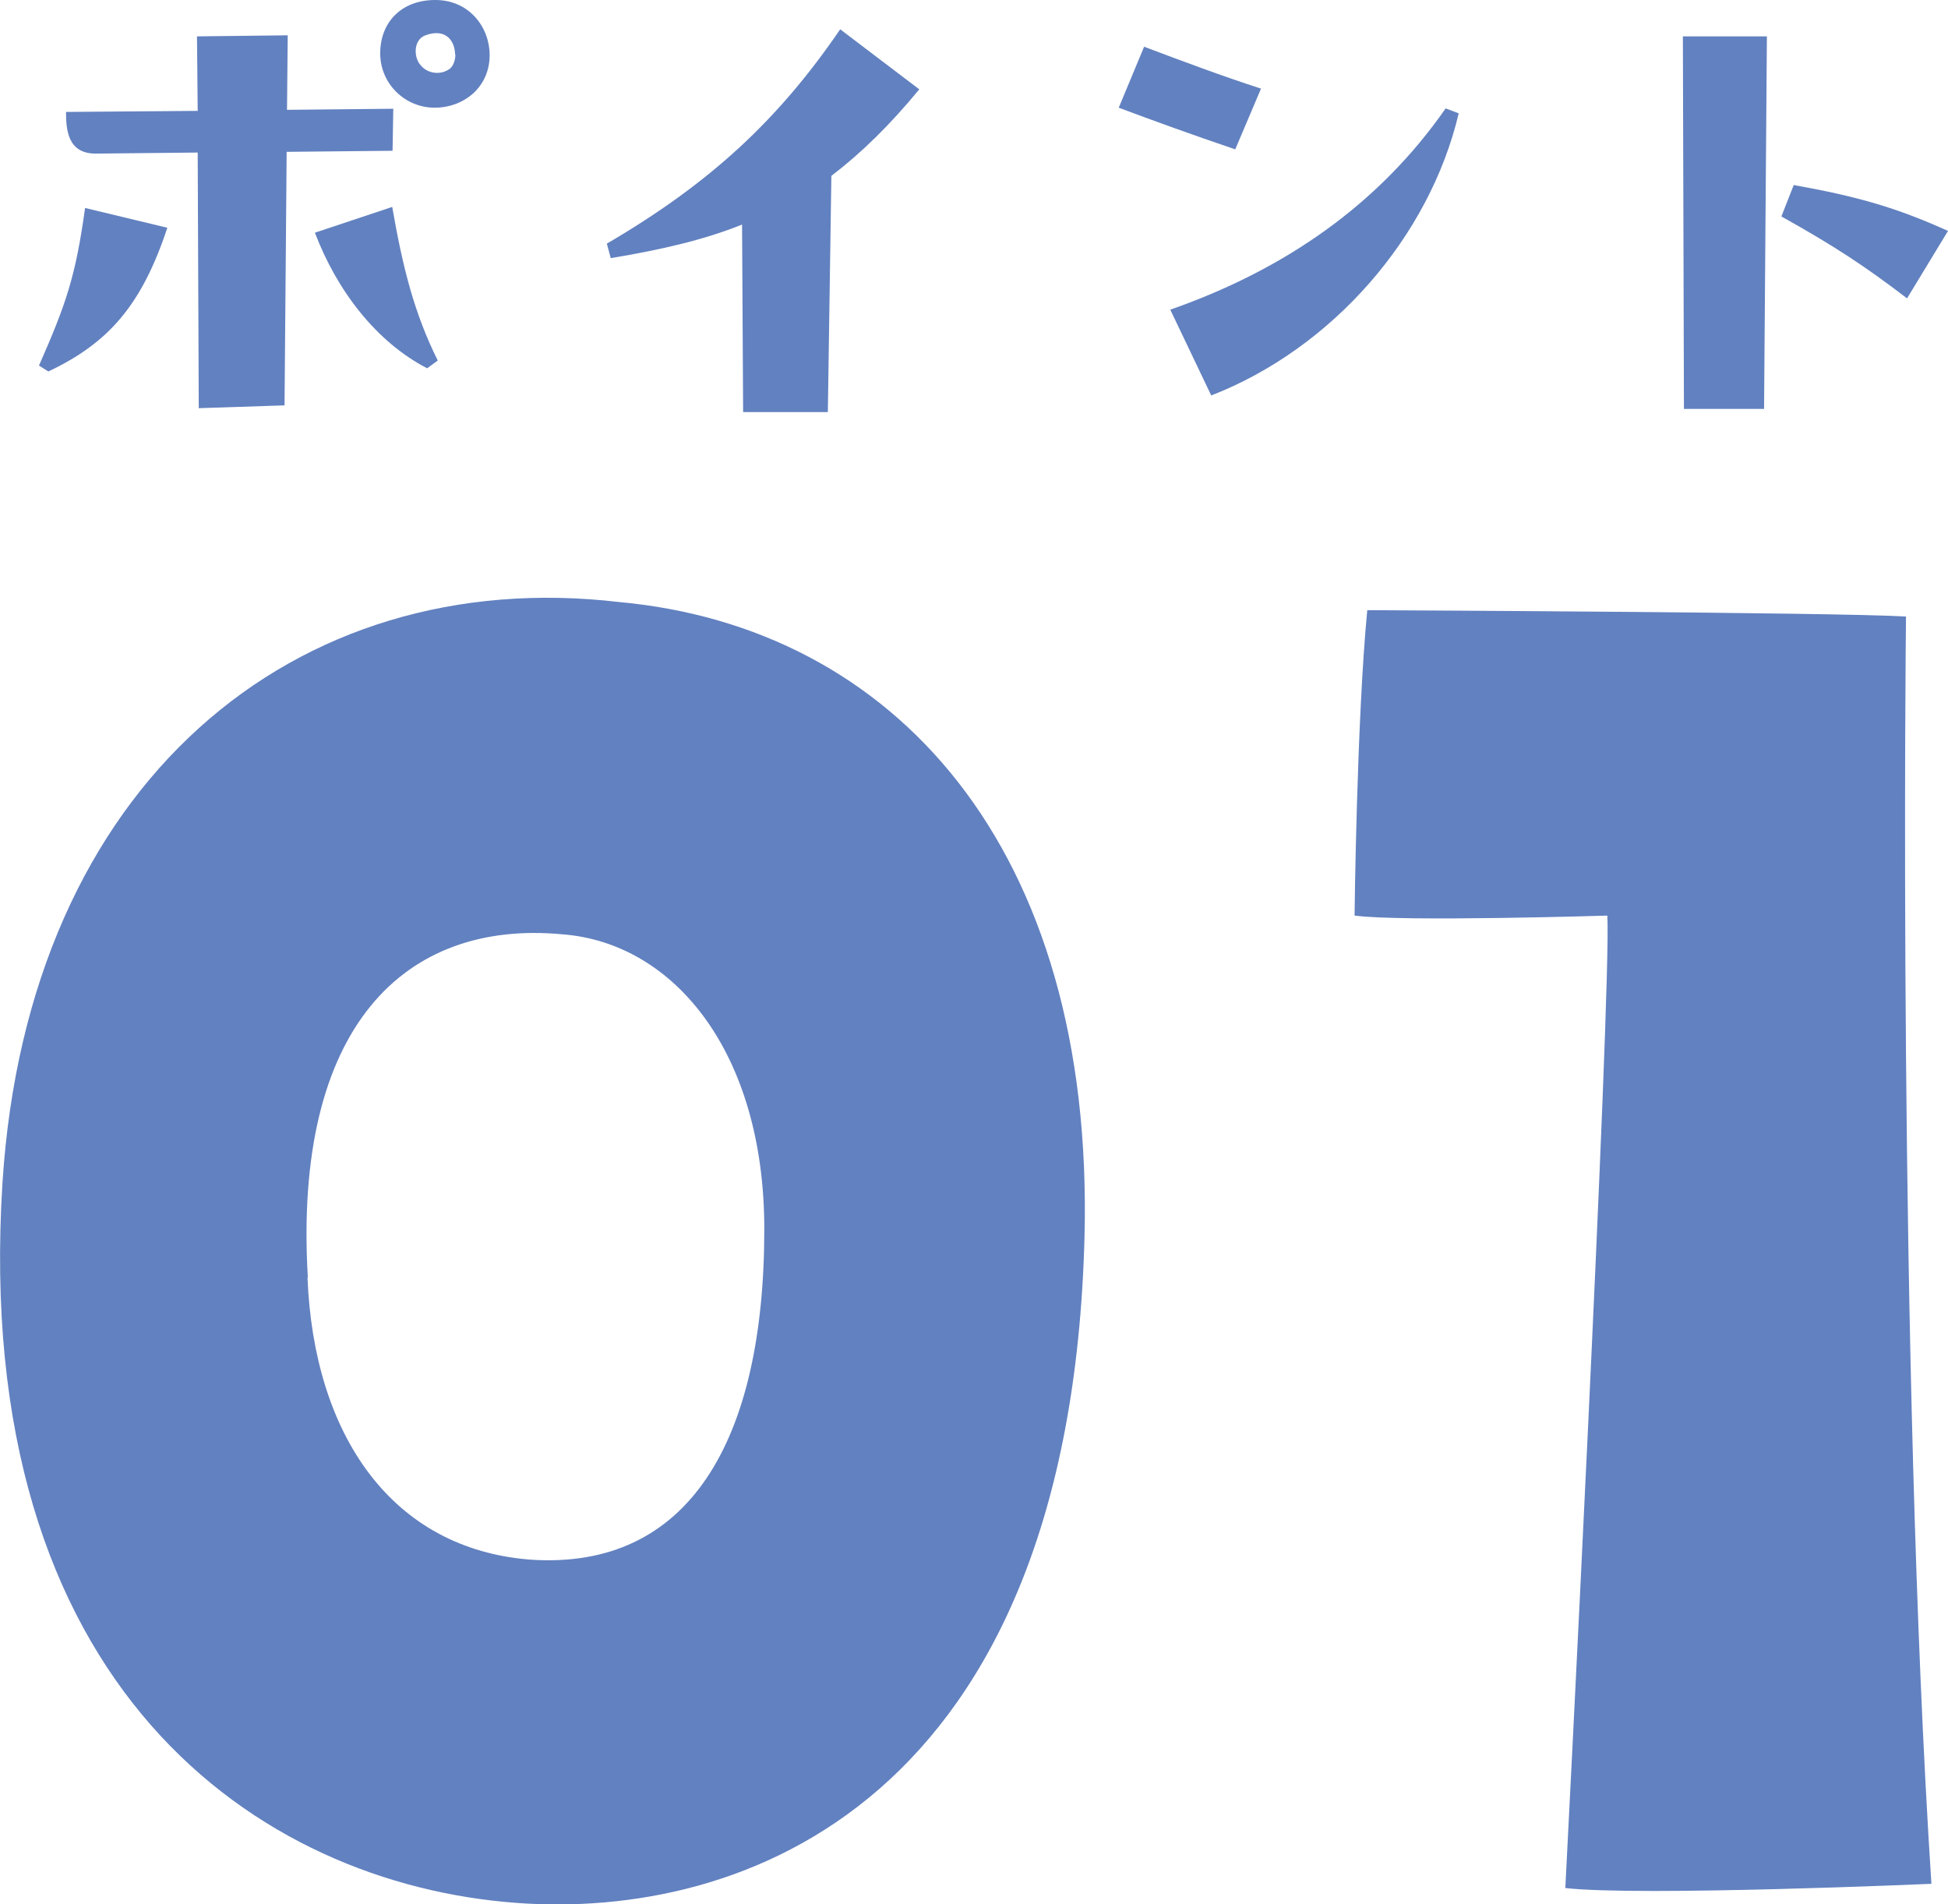
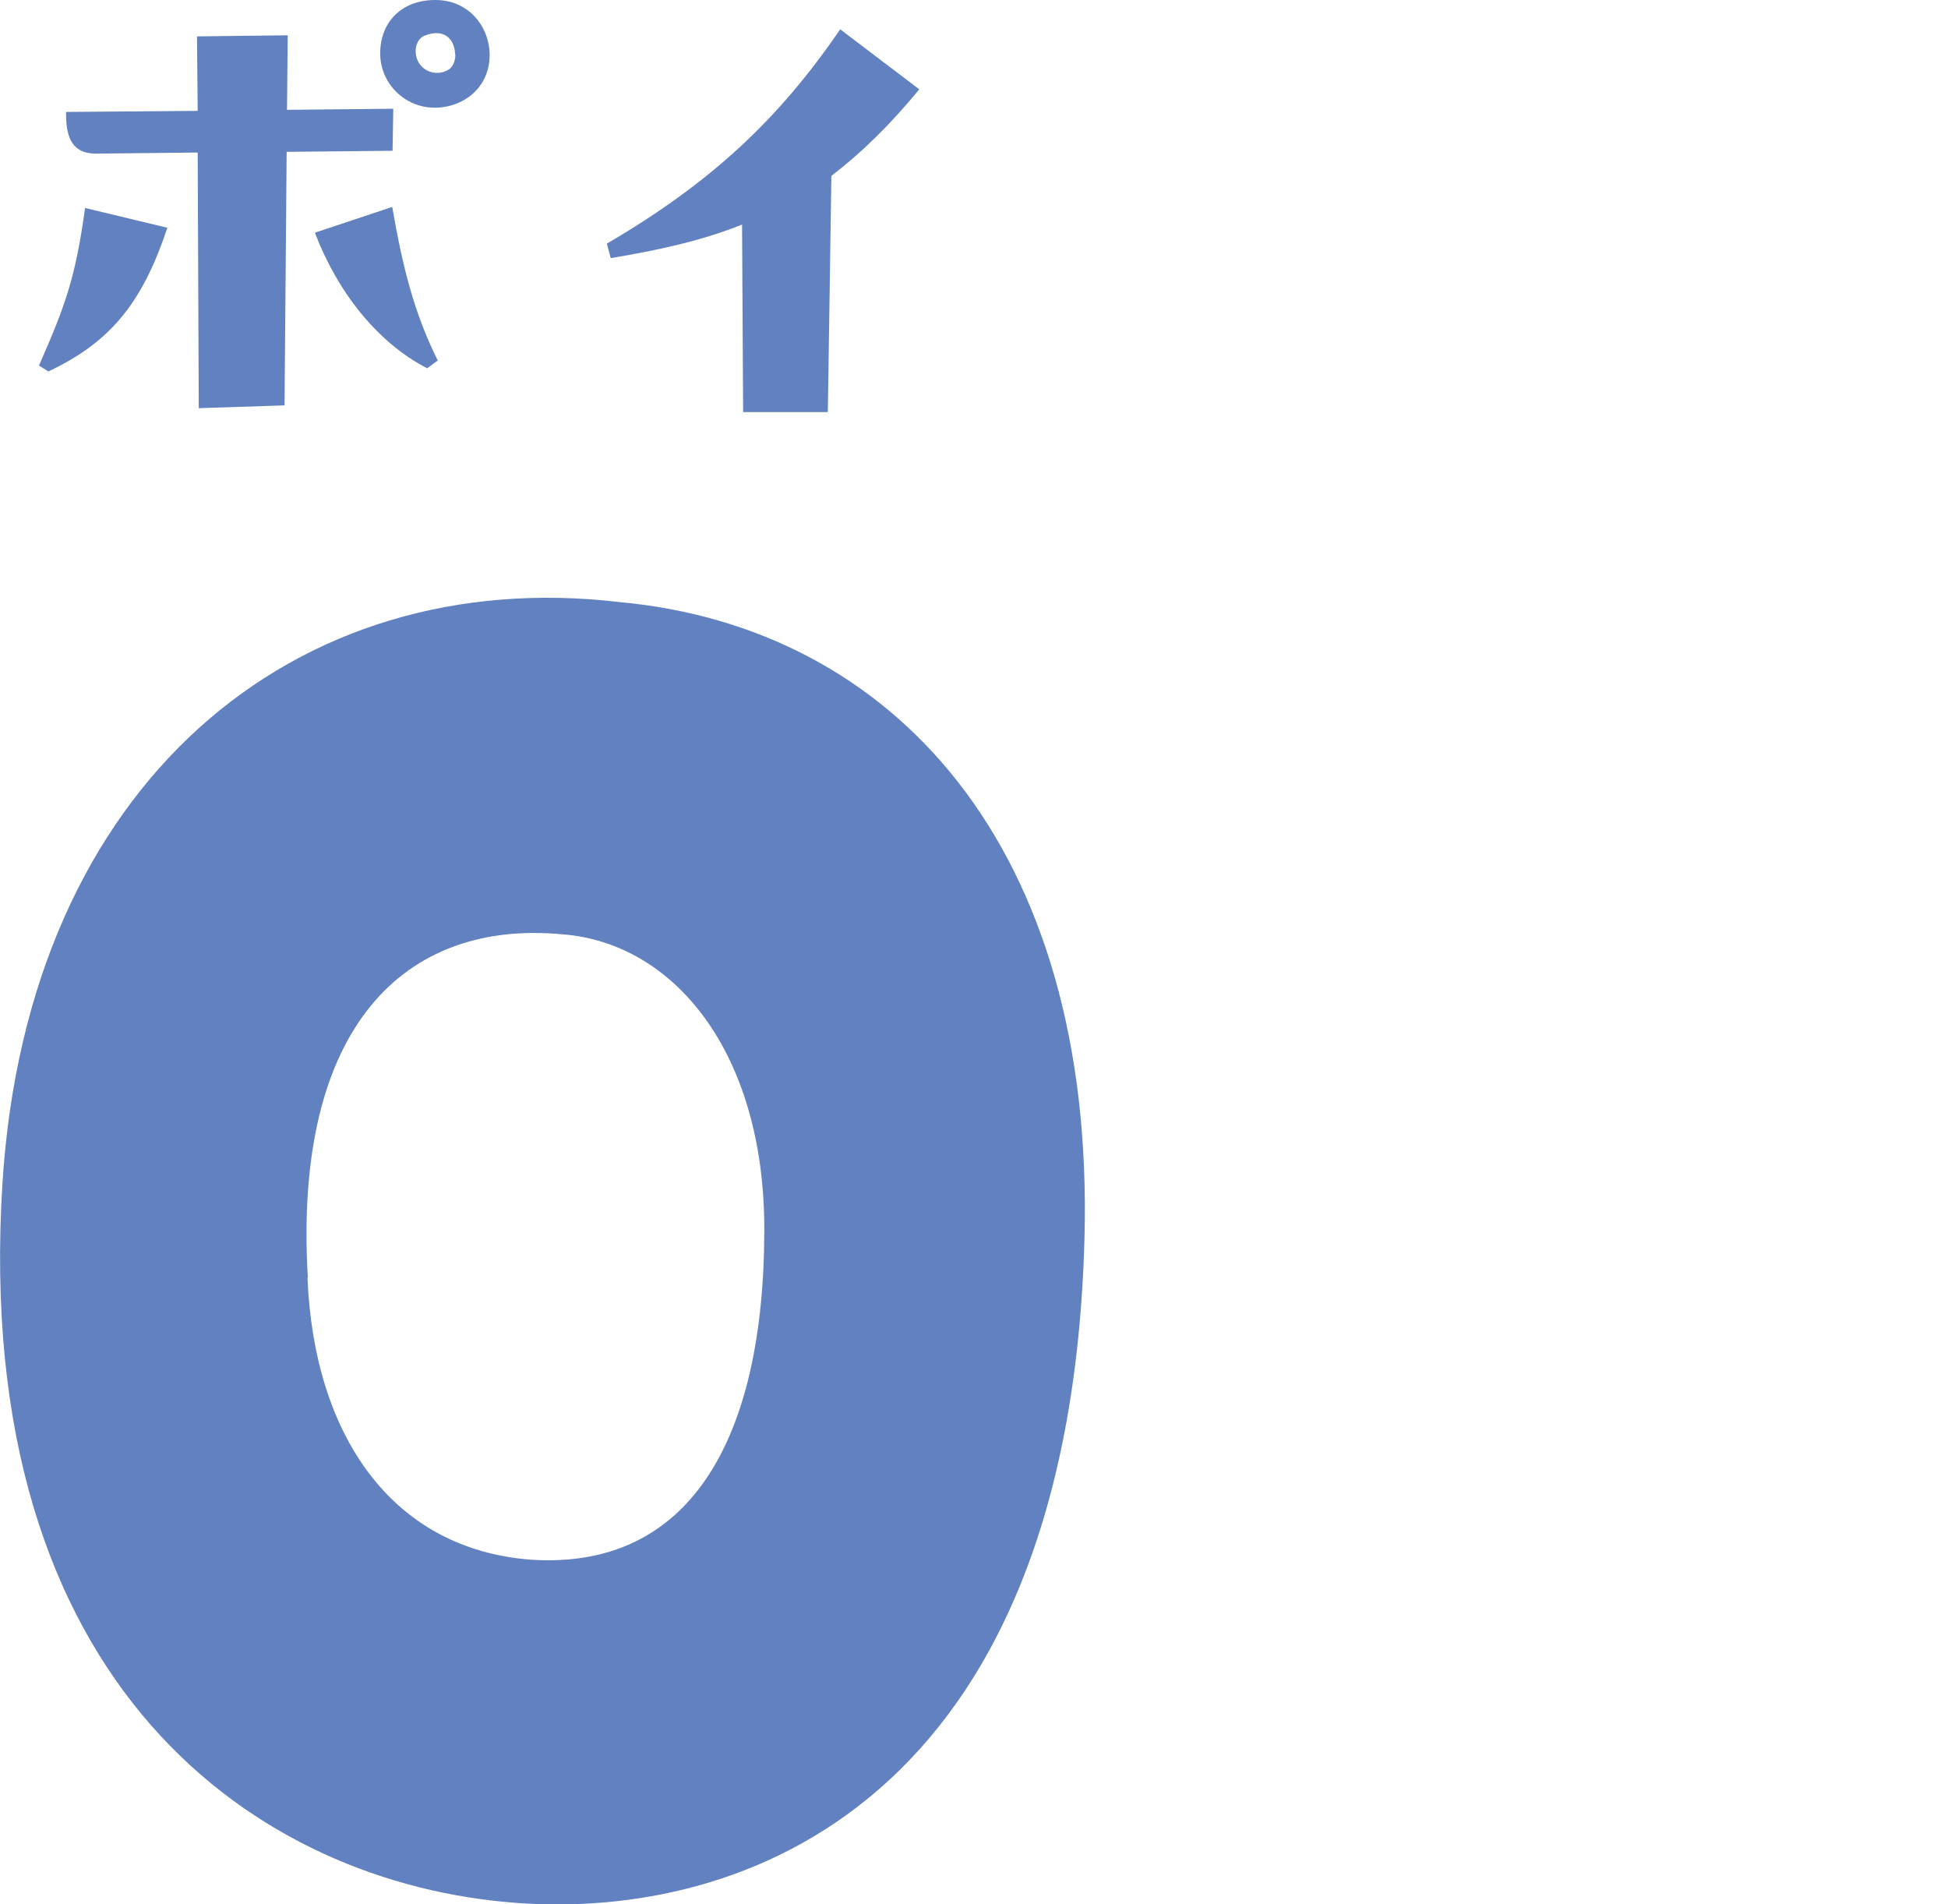
<svg xmlns="http://www.w3.org/2000/svg" id="_レイヤー_2" data-name="レイヤー 2" viewBox="0 0 55.18 53.93">
  <defs>
    <style>
      .cls-1 {
        fill: #6281c0;
      }
    </style>
  </defs>
  <g id="_製品ページ" data-name="製品ページ">
    <g>
      <g>
        <path class="cls-1" d="M1.11,10.34c.76-1.73,1.03-2.5,1.3-4.45l2.33.56c-.73,2.21-1.68,3.27-3.37,4.07l-.27-.17ZM11.14,3.08l-.02,1.19-3,.03-.06,7.18-2.43.08-.03-7.24-2.89.03c-.78,0-.84-.65-.84-1.18l3.73-.03-.02-2.11,2.57-.03-.02,2.11,3-.03ZM11.11,5.86c.3,1.72.62,3,1.29,4.35l-.3.22c-1.45-.75-2.56-2.21-3.18-3.84l2.19-.73ZM13.87,1.56c0,.91-.73,1.49-1.56,1.49s-1.54-.67-1.54-1.54.59-1.51,1.56-1.51,1.54.78,1.54,1.56ZM12.89,1.54c0-.35-.24-.76-.84-.54-.35.13-.33.63-.14.84.17.22.51.3.78.14.13-.06.21-.25.21-.44Z" />
        <path class="cls-1" d="M26.04,2.53c-.84,1.02-1.65,1.81-2.49,2.45l-.1,6.69h-2.4l-.03-5.31c-1.07.43-2.27.71-3.72.95l-.11-.41c2.94-1.72,4.86-3.51,6.61-6.07l2.24,1.7Z" />
-         <path class="cls-1" d="M32.4,1.32c1.14.43,2.21.83,3.32,1.19l-.73,1.72c-1.18-.4-2.37-.83-3.3-1.18l.72-1.73ZM33.15,8.77c3.23-1.13,5.9-2.97,7.8-5.7l.37.14c-.83,3.51-3.59,6.66-7.01,7.99l-1.16-2.43Z" />
-         <path class="cls-1" d="M47.7,11.58l-.03-10.55h2.38l-.08,10.55h-2.27ZM54.02,8.45c-1.19-.91-2.07-1.49-3.56-2.32l.35-.89c1.78.32,2.89.63,4.37,1.3l-1.16,1.91Z" />
      </g>
      <g>
        <path class="cls-1" d="M.07,33.5c.72-11.33,8.29-17.53,17.47-16.45,7.75.71,13.47,6.91,13.18,18-.42,16.04-9.72,19.32-16.1,18.84C7.34,53.35-.83,47.81.07,33.5ZM8.71,36.18c.18,4.47,2.39,7.69,6.32,7.99,4.47.3,6.62-3.34,6.62-9.36,0-5.01-2.56-8.11-5.72-8.35-4.47-.42-7.63,2.62-7.21,9.72Z" />
-         <path class="cls-1" d="M38.37,25.93s.06-5.54.36-8.65c0,0,13.29.06,15.26.18,0,0-.24,21.1.72,35.89,0,0-8.23.36-10.37.12,0,0,1.31-25.4,1.19-27.54,0,0-5.84.18-7.15,0Z" />
      </g>
    </g>
  </g>
</svg>